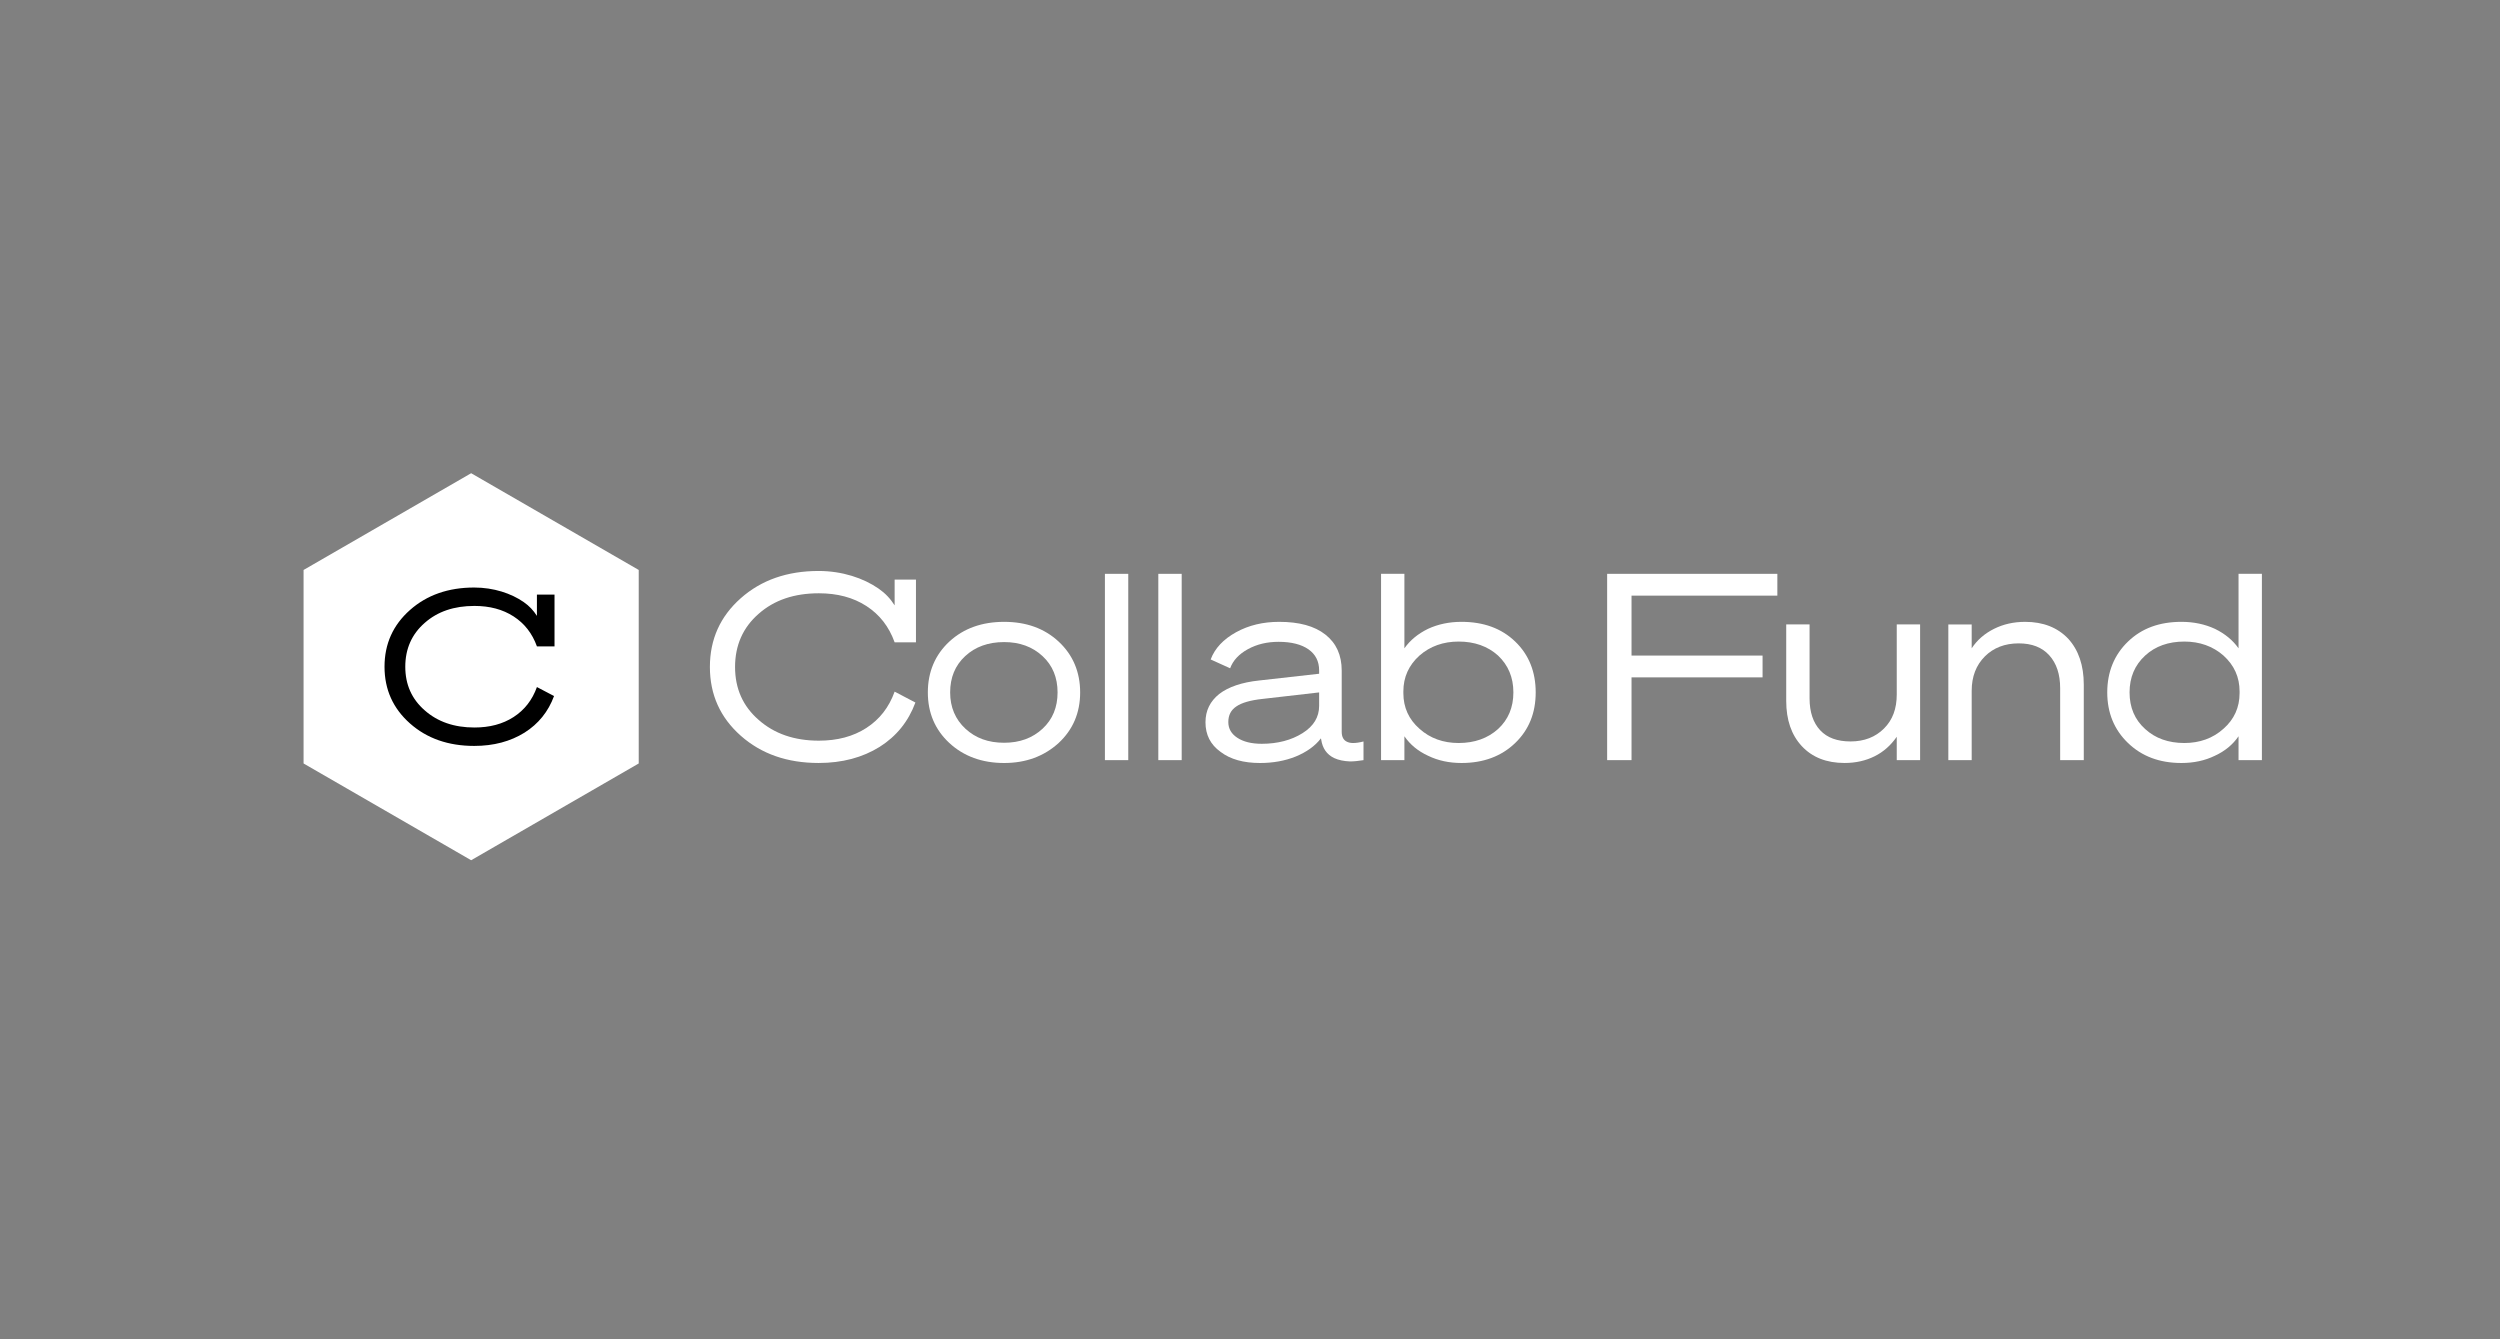
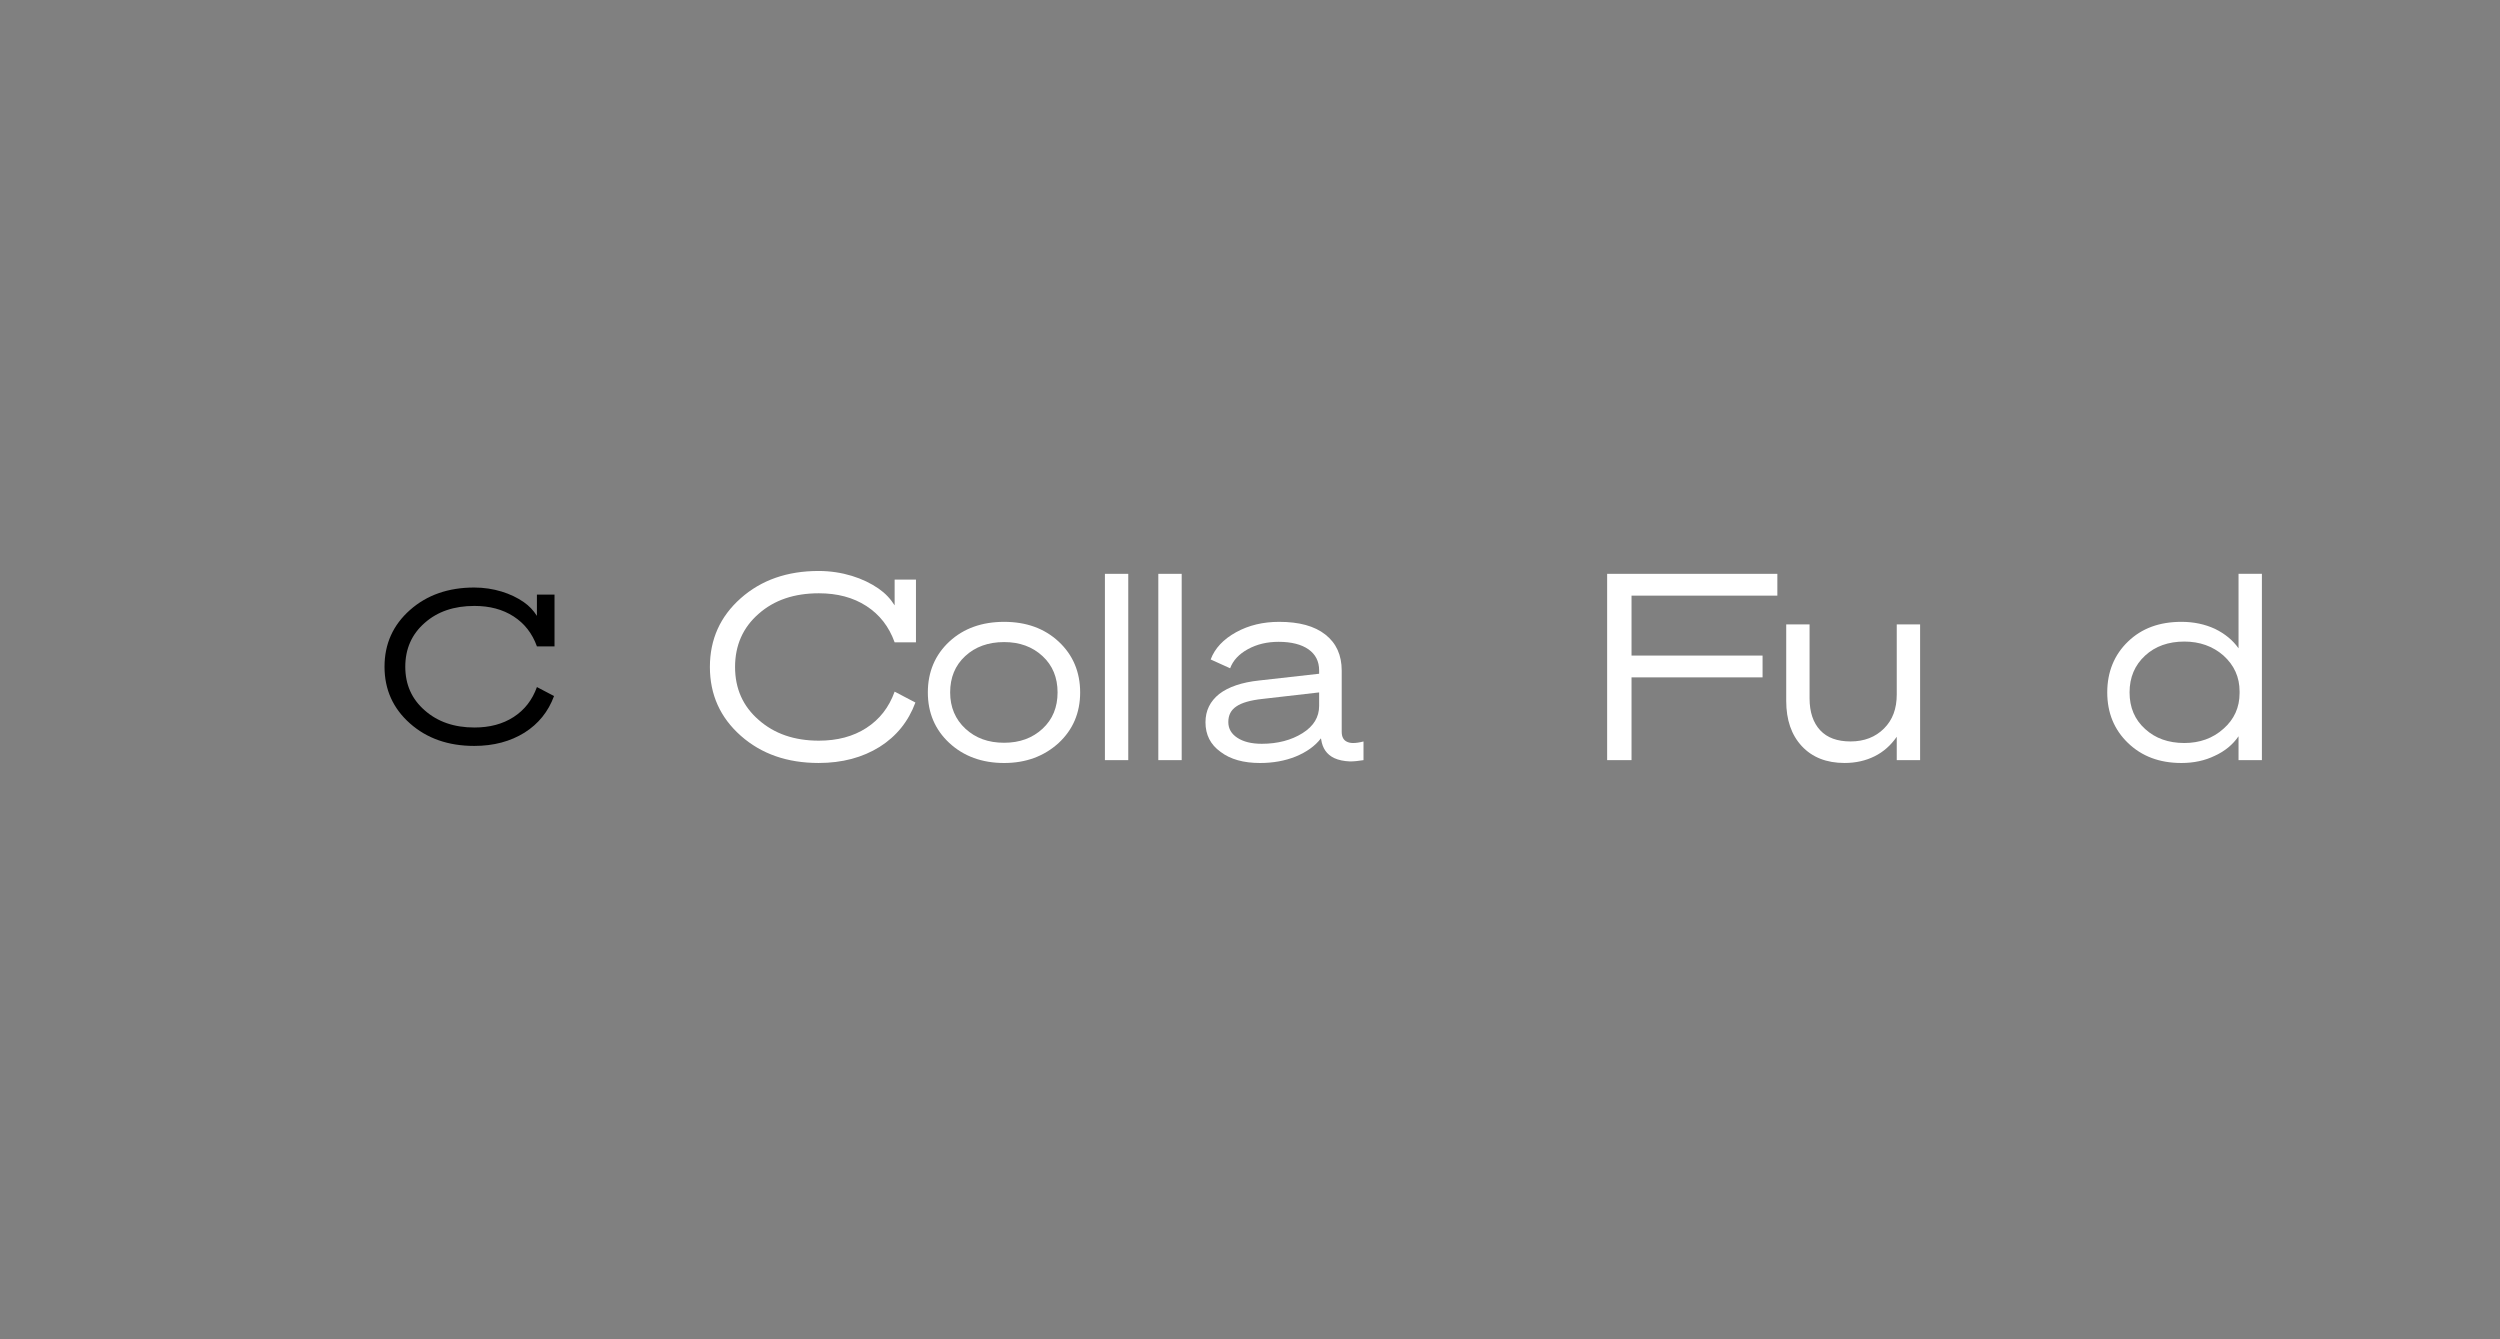
<svg xmlns="http://www.w3.org/2000/svg" width="280" height="150" viewBox="0 0 280 150" fill="none">
  <rect x="0" y="0" width="280" height="150" fill="#808080" stroke="none" />
  <path d="M112.462 69.647C109.992 69.647 107.928 70.373 106.329 71.855C104.731 73.337 103.918 75.255 103.918 77.551C103.918 79.847 104.731 81.736 106.329 83.218C107.928 84.7 109.992 85.456 112.462 85.456C114.903 85.456 116.937 84.7 118.564 83.218C120.163 81.736 120.977 79.847 120.977 77.551C120.977 75.255 120.163 73.337 118.564 71.855C116.966 70.373 114.932 69.647 112.462 69.647ZM112.462 71.913C114.205 71.913 115.629 72.436 116.763 73.483C117.896 74.529 118.448 75.895 118.448 77.551C118.448 79.207 117.896 80.573 116.763 81.62C115.629 82.666 114.205 83.189 112.462 83.189C110.688 83.189 109.265 82.666 108.132 81.62C106.998 80.573 106.417 79.207 106.417 77.551C106.417 75.895 106.969 74.529 108.103 73.483C109.236 72.436 110.688 71.913 112.462 71.913Z" fill="white" />
  <path d="M123.75 64.269V85.135H126.365V64.269H123.75Z" fill="white" />
  <path d="M129.732 64.269V85.135H132.348V64.269H129.732Z" fill="white" />
  <path d="M141.117 85.456C142.57 85.456 143.906 85.223 145.127 84.729C146.319 84.235 147.278 83.567 147.946 82.695L147.975 82.84C148.12 83.799 148.585 84.497 149.428 84.904C149.923 85.136 150.532 85.252 151.201 85.281C151.666 85.281 152.16 85.223 152.712 85.136V83.044C152.276 83.16 151.87 83.218 151.55 83.218C151.259 83.218 151.027 83.16 150.852 83.073C150.474 82.898 150.271 82.52 150.271 81.968V75.11C150.271 73.366 149.661 72.029 148.44 71.07C147.22 70.112 145.505 69.647 143.268 69.647C141.465 69.647 139.867 70.024 138.443 70.809C137.019 71.594 136.06 72.611 135.595 73.86L137.775 74.848C138.094 73.977 138.763 73.25 139.78 72.698C140.797 72.146 141.93 71.884 143.209 71.884C144.633 71.884 145.766 72.175 146.551 72.727C147.336 73.279 147.743 74.064 147.743 75.081V75.459L141.03 76.214C139.082 76.418 137.571 76.941 136.554 77.725C135.537 78.539 135.014 79.585 135.014 80.893C135.014 82.288 135.566 83.392 136.7 84.206C137.804 85.049 139.286 85.456 141.117 85.456ZM141.32 83.305C140.158 83.305 139.257 83.073 138.589 82.637C137.92 82.201 137.571 81.62 137.571 80.864C137.571 80.108 137.862 79.527 138.472 79.12C139.053 78.714 140.041 78.423 141.407 78.278L147.743 77.551V79.062C147.743 80.312 147.133 81.329 145.882 82.114C144.633 82.898 143.093 83.305 141.32 83.305Z" fill="white" />
-   <path d="M171.998 77.55C171.998 75.255 171.243 73.337 169.702 71.855C168.162 70.372 166.157 69.646 163.687 69.646C162.321 69.646 161.071 69.907 159.938 70.43C158.804 70.983 157.933 71.709 157.293 72.61V64.269H154.678V85.135H157.293V82.462C157.933 83.392 158.804 84.118 159.938 84.641C161.071 85.194 162.321 85.455 163.687 85.455C166.157 85.455 168.162 84.699 169.702 83.217C171.243 81.735 171.998 79.846 171.998 77.55ZM163.367 71.855C165.14 71.855 166.622 72.378 167.784 73.424C168.918 74.499 169.499 75.865 169.499 77.55C169.499 79.236 168.918 80.602 167.784 81.648C166.622 82.694 165.14 83.217 163.367 83.217C161.653 83.217 160.171 82.694 158.979 81.619C157.788 80.573 157.177 79.236 157.177 77.638V77.434C157.177 75.836 157.788 74.499 158.979 73.424C160.171 72.378 161.653 71.855 163.367 71.855Z" fill="white" />
  <path d="M182.731 75.865H197.407V73.424H182.731V66.711H199.064V64.269H180V85.135H182.731V75.865Z" fill="white" />
  <path d="M212.436 69.936V77.782C212.436 79.38 211.972 80.63 211.013 81.589C210.053 82.548 208.804 83.042 207.264 83.042C205.781 83.042 204.648 82.635 203.863 81.792C203.079 80.95 202.672 79.758 202.672 78.218V69.936H200.057V78.509C200.057 80.63 200.638 82.316 201.8 83.565C202.963 84.815 204.561 85.454 206.595 85.454C207.845 85.454 208.978 85.192 209.966 84.698C210.954 84.204 211.768 83.478 212.436 82.519V85.135H215.052V69.936H212.436Z" fill="white" />
-   <path d="M220.829 85.136V77.377C220.829 75.778 221.323 74.5 222.31 73.512C223.27 72.553 224.548 72.058 226.089 72.058C227.571 72.058 228.704 72.495 229.518 73.395C230.332 74.296 230.738 75.517 230.738 77.086V85.136H233.383V76.679C233.383 74.529 232.802 72.814 231.639 71.535C230.448 70.286 228.849 69.647 226.815 69.647C225.537 69.647 224.374 69.908 223.328 70.431C222.281 70.954 221.439 71.681 220.829 72.611V69.937H218.213V85.136H220.829Z" fill="white" />
  <path d="M244.323 85.455C245.689 85.455 246.939 85.194 248.072 84.641C249.205 84.118 250.078 83.392 250.716 82.462V85.135H253.332V64.269H250.716V72.61C250.078 71.709 249.205 70.983 248.072 70.43C246.939 69.907 245.689 69.646 244.323 69.646C241.853 69.646 239.877 70.372 238.337 71.855C236.797 73.337 236.012 75.255 236.012 77.55C236.012 79.846 236.797 81.735 238.337 83.217C239.877 84.699 241.853 85.455 244.323 85.455ZM250.833 77.638C250.833 79.236 250.223 80.573 249.031 81.619C247.84 82.694 246.357 83.217 244.643 83.217C242.87 83.217 241.388 82.694 240.255 81.648C239.092 80.602 238.511 79.236 238.511 77.55C238.511 75.865 239.092 74.499 240.255 73.424C241.388 72.378 242.87 71.855 244.643 71.855C246.357 71.855 247.84 72.378 249.031 73.424C250.223 74.499 250.833 75.836 250.833 77.434V77.638Z" fill="white" />
  <path d="M97.032 67.872C95.55 66.913 93.777 66.448 91.713 66.448C88.953 66.448 86.715 67.204 84.971 68.744C83.199 70.284 82.327 72.29 82.327 74.702C82.327 77.114 83.199 79.09 84.971 80.63C86.715 82.171 88.953 82.955 91.713 82.955C93.777 82.955 95.55 82.49 97.032 81.531C98.514 80.572 99.56 79.235 100.199 77.463L102.525 78.683C101.74 80.805 100.403 82.461 98.514 83.653C96.596 84.844 94.329 85.454 91.684 85.454C88.168 85.454 85.262 84.437 82.966 82.403C80.67 80.369 79.508 77.811 79.508 74.702C79.508 71.592 80.67 69.035 82.966 67.001C85.262 64.966 88.168 63.949 91.684 63.949C94.329 63.949 96.713 64.749 98.401 65.923C99.157 66.448 99.718 67.046 100.199 67.799V64.914H102.587V71.94H100.204L100.199 71.941C99.56 70.168 98.514 68.832 97.032 67.872Z" fill="white" />
-   <path d="M52.769 53L34 63.836V85.509L52.769 96.346L71.537 85.509V63.836L52.769 53Z" fill="white" />
  <path d="M57.523 69.039C56.3 68.248 54.837 67.864 53.135 67.864C50.858 67.864 49.012 68.488 47.573 69.758C46.111 71.029 45.392 72.683 45.392 74.673C45.392 76.663 46.111 78.293 47.573 79.564C49.012 80.834 50.858 81.481 53.135 81.481C54.837 81.481 56.3 81.098 57.523 80.307C58.745 79.516 59.608 78.413 60.136 76.95L62.053 77.957C61.406 79.707 60.303 81.074 58.745 82.057C57.163 83.04 55.293 83.543 53.111 83.543C50.211 83.543 47.813 82.704 45.919 81.026C44.025 79.348 43.066 77.238 43.066 74.673C43.066 72.108 44.025 69.998 45.919 68.32C47.813 66.642 50.211 65.803 53.111 65.803C55.293 65.803 57.26 66.463 58.653 67.431C59.276 67.864 59.739 68.357 60.135 68.979V66.599H62.106V72.394H60.139L60.136 72.395C59.608 70.933 58.745 69.83 57.523 69.039Z" fill="black" />
</svg>